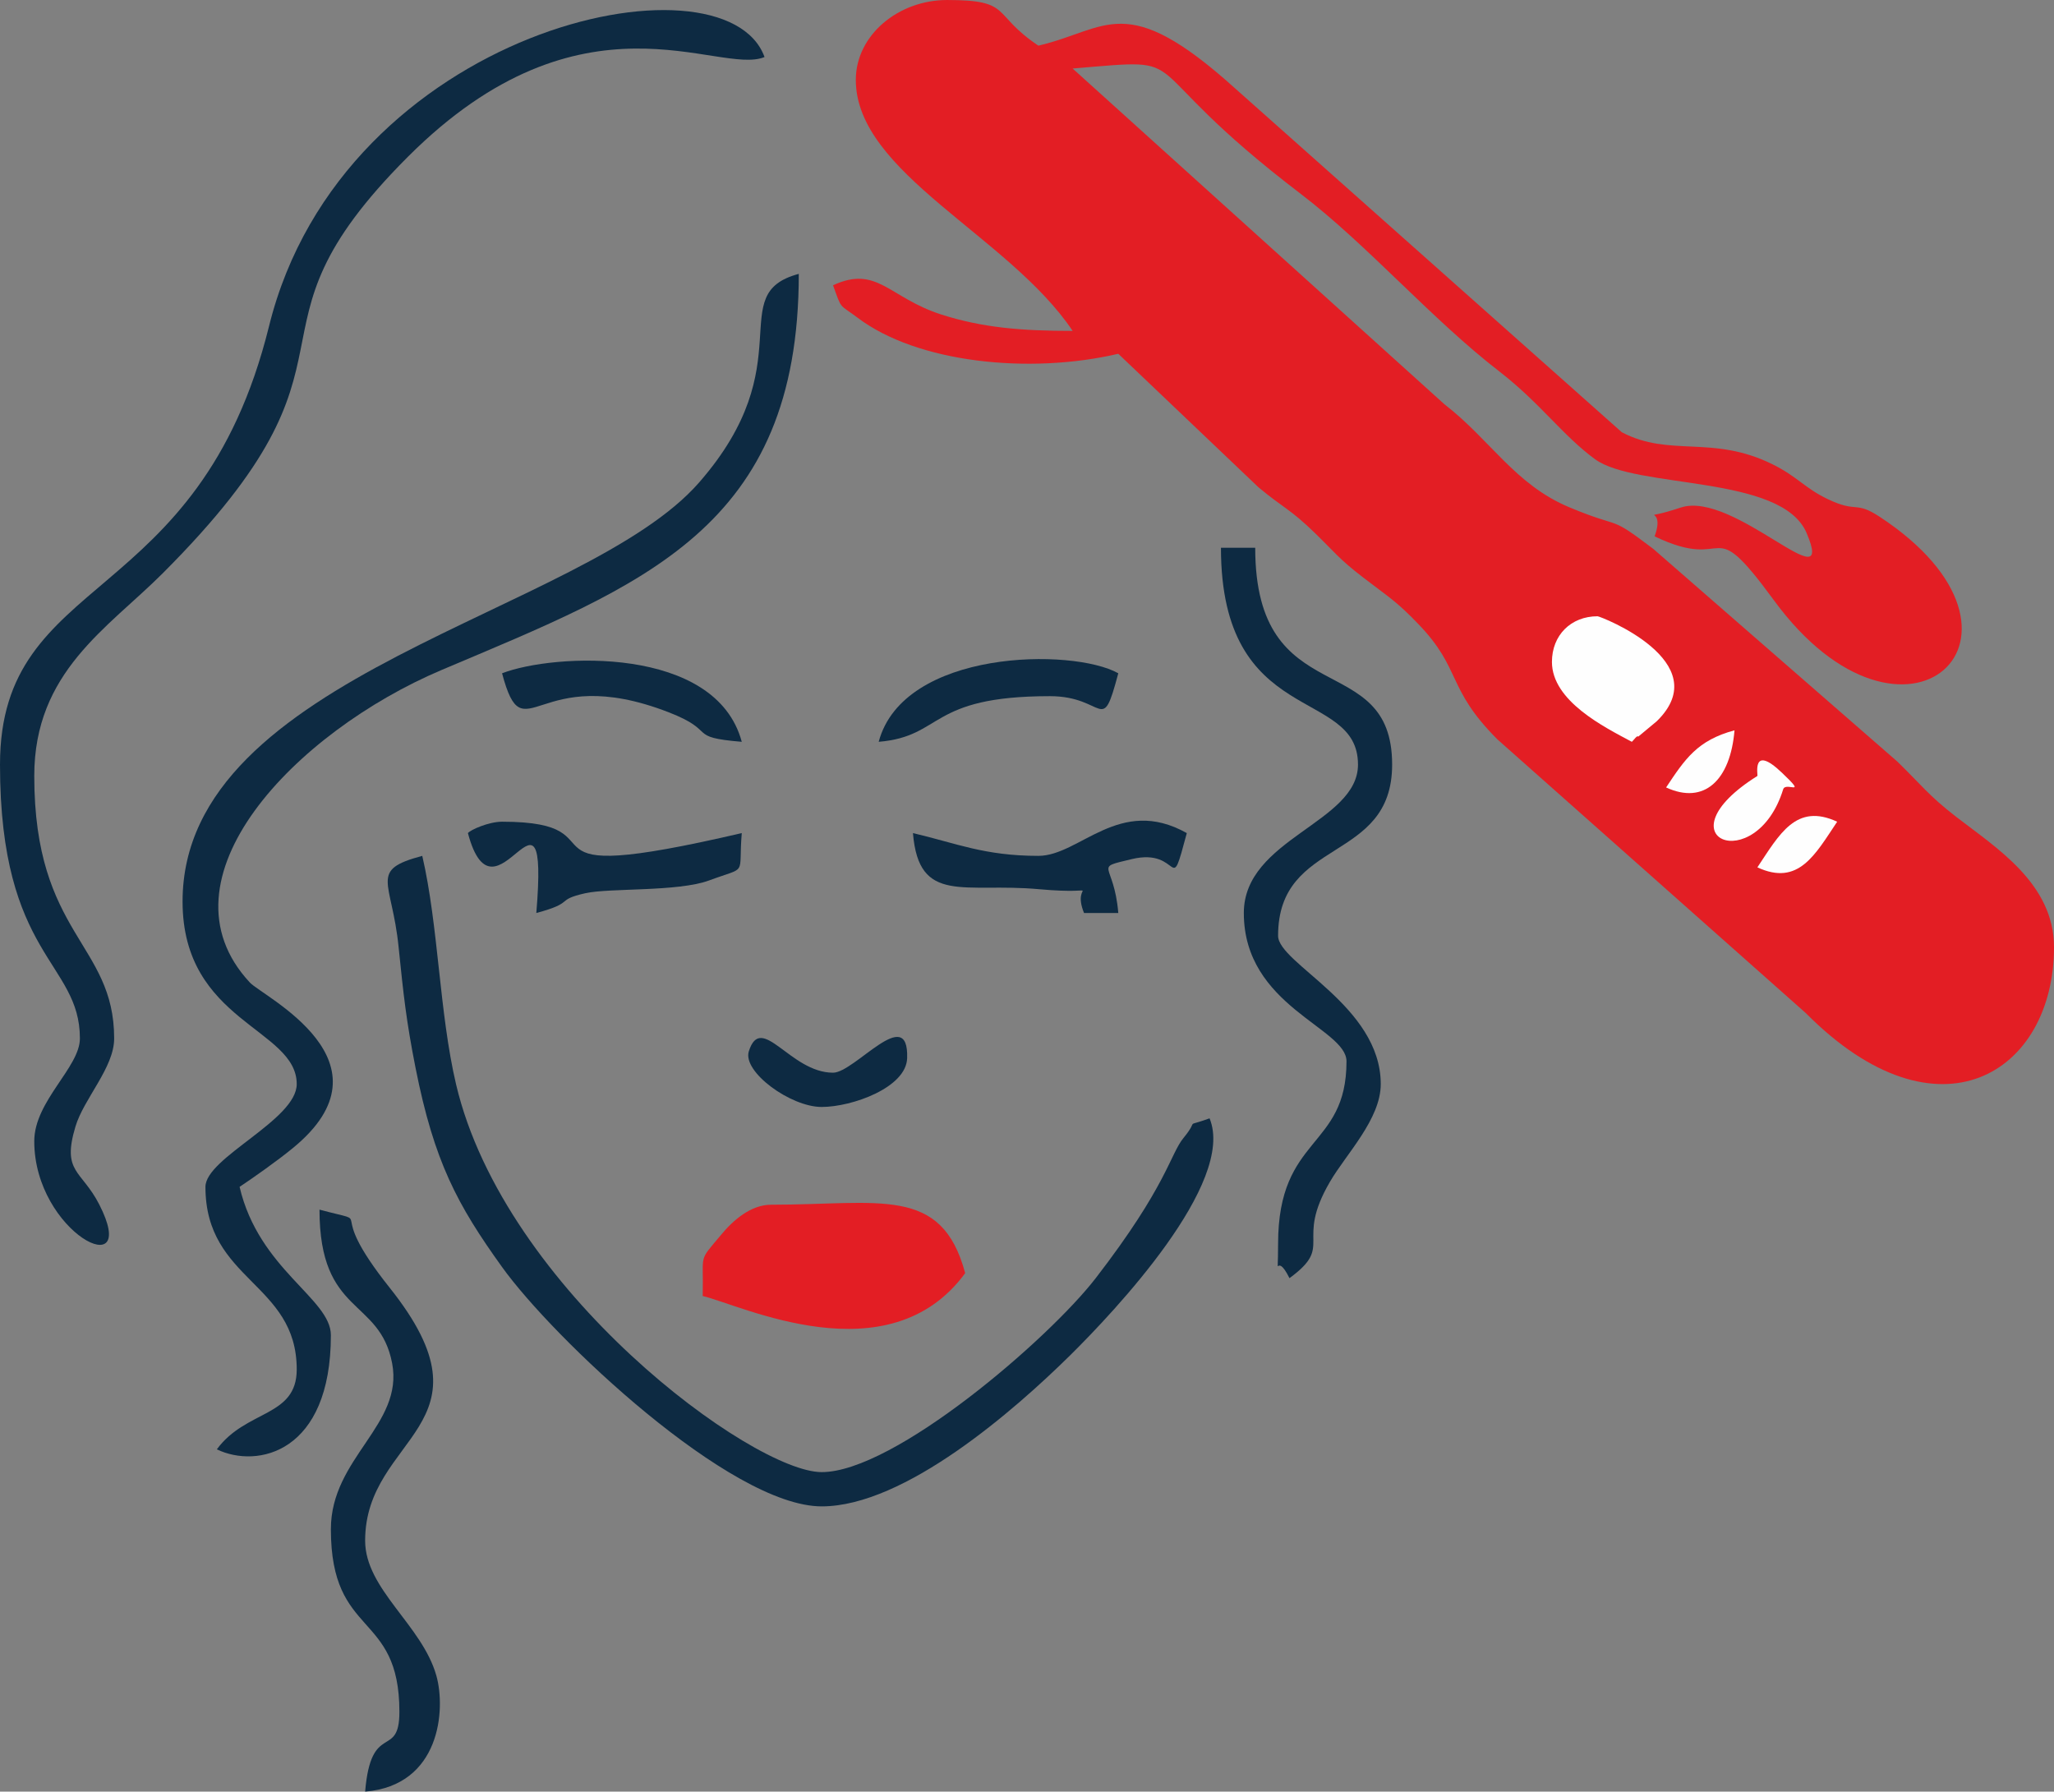
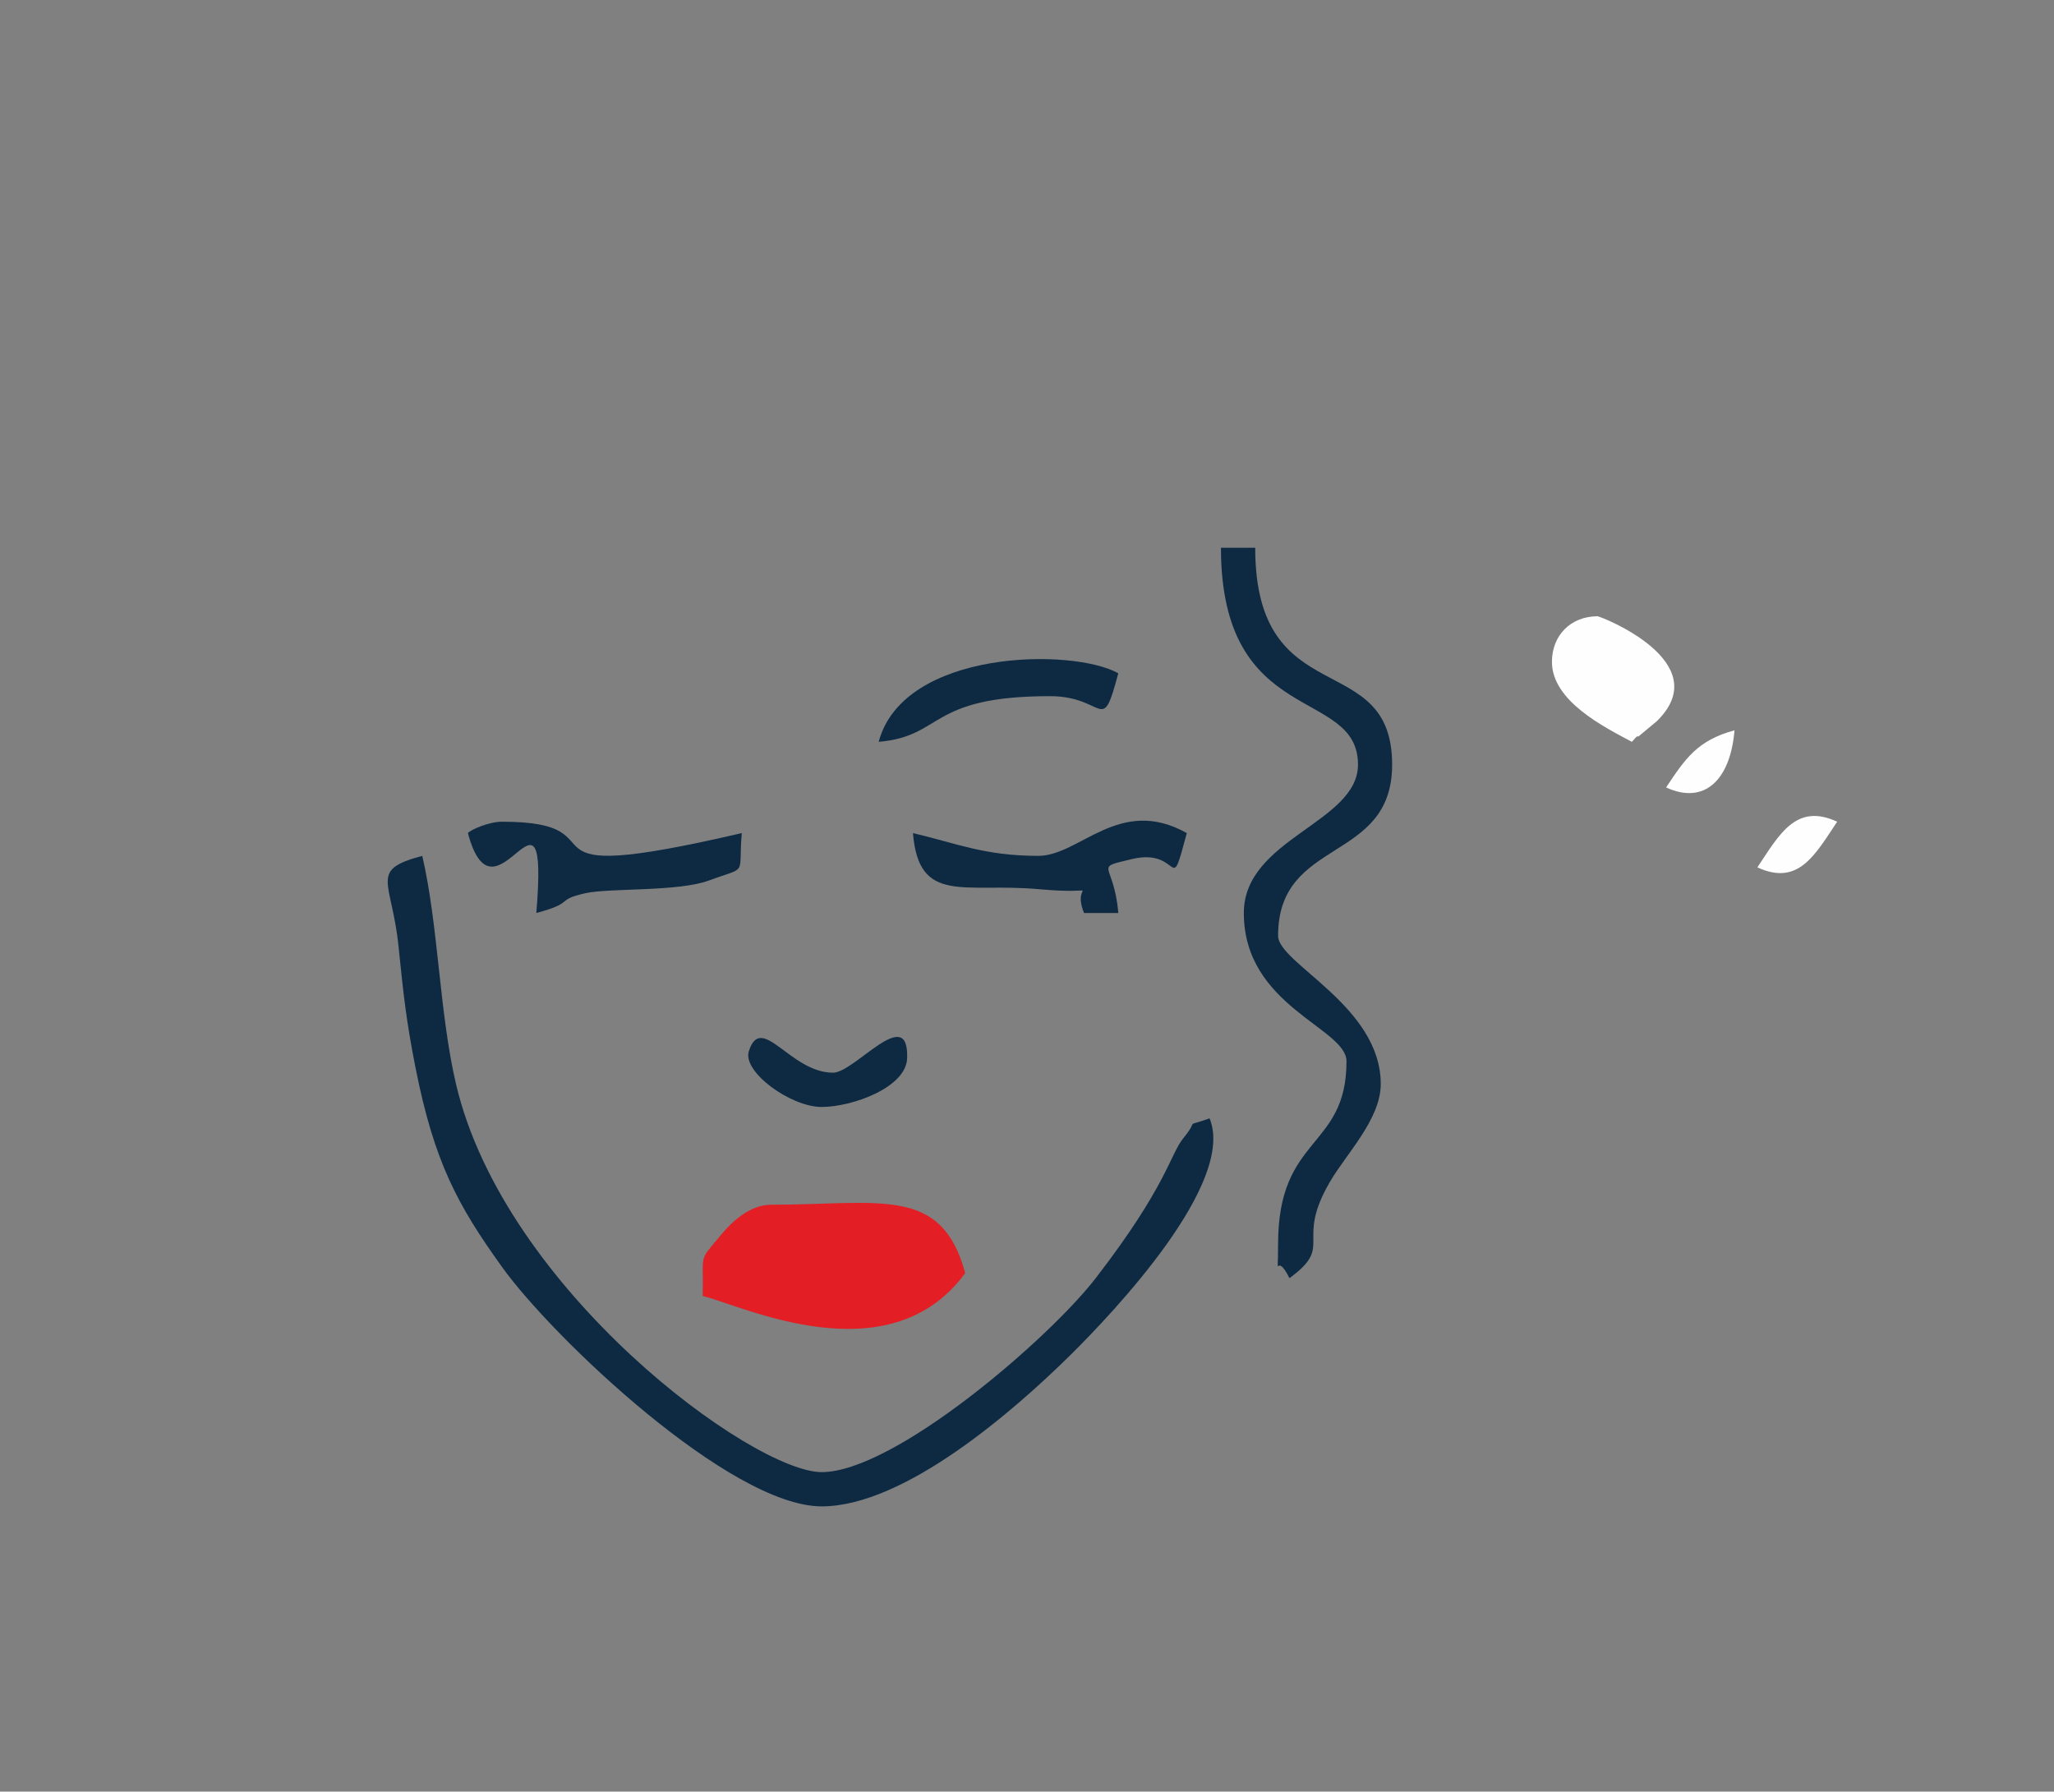
<svg xmlns="http://www.w3.org/2000/svg" xml:space="preserve" width="63.5mm" height="55.386mm" version="1.1" style="shape-rendering:geometricPrecision; text-rendering:geometricPrecision; image-rendering:optimizeQuality; fill-rule:evenodd; clip-rule:evenodd" viewBox="0 0 18406 16054">
  <rect x="0" y="0" width="18406" height="16054" fill="#808080" stroke="none" />
  <defs>
    <style type="text/css">
   
    .fil2 {fill:#FEFEFE}
    .fil0 {fill:#E31E24}
    .fil1 {fill:#0D2A42}
   
  </style>
  </defs>
  <g id="Capa_x0020_1">
-     <path class="fil0" d="M7669 716c0,835 1373,1398 1943,2249 -451,0 -805,-27 -1181,-148 -469,-153 -571,-443 -966,-261 81,225 51,164 220,291 532,403 1535,510 2336,323l1257 1197c228,190 280,190 508,412 181,176 213,229 426,393 228,176 298,211 499,421 391,407 248,572 707,1032l2763 2452c1189,1199 2225,536 2225,-590 0,-569 -516,-889 -877,-1168 -246,-190 -315,-289 -527,-495l-2186 -1905c-418,-317 -259,-167 -752,-373 -488,-203 -709,-606 -1121,-924l-3331 -3008c1166,-98 456,-89 2045,1124 597,456 1168,1119 1782,1593 366,284 563,570 853,783 371,272 1673,135 1897,662 273,641 -652,-386 -1128,-228 -430,143 -123,-47 -234,258 698,335 471,-244 1067,570 1172,1603 2572,320 949,-746 -223,-146 -196,-29 -465,-158 -209,-100 -270,-201 -495,-312 -538,-266 -918,-60 -1350,-287l-3464 -3080c-986,-890 -1142,-529 -1764,-384 -426,-285 -228,-409 -818,-409 -437,0 -818,315 -818,716z" />
-     <path class="fil1" d="M0 6851c0,1726 716,1766 716,2454 0,259 -409,561 -409,921 0,822 958,1300 582,566 -159,-310 -337,-284 -213,-697 76,-253 347,-528 347,-790 0,-854 -716,-926 -716,-2352 0,-933 657,-1322 1150,-1815 1994,-1993 570,-2105 2198,-3733 1565,-1565 2784,-723 3196,-894 -358,-988 -3780,-257 -4440,2411 -630,2548 -2411,2190 -2411,3929z" />
-     <path class="fil1" d="M1636 8078c0,1081 1023,1136 1023,1636 0,322 -818,659 -818,921 0,843 818,858 818,1636 0,430 -454,358 -716,716 364,175 1022,31 1022,-1023 0,-328 -645,-588 -818,-1329 124,-83 335,-231 474,-345 952,-775 -265,-1360 -382,-1486 -863,-926 404,-2244 1719,-2801 1799,-762 3200,-1265 3200,-3549 -679,181 44,796 -893,1869 -1031,1182 -4629,1712 -4629,3755z" />
    <path class="fil1" d="M7363 13498c744,0 1730,-864 2226,-1353 397,-392 1488,-1547 1250,-2124 -244,88 -82,-9 -233,175 -121,147 -148,429 -788,1258 -423,547 -1805,1737 -2455,1737 -617,0 -2841,-1629 -3276,-3474 -151,-642 -157,-1418 -303,-2048 -483,129 -272,217 -212,818 44,430 68,658 152,1083 167,841 374,1225 774,1782 454,634 2046,2146 2865,2146z" />
    <path class="fil1" d="M12169 6851c0,522 -1023,662 -1023,1330 0,837 920,1029 920,1329 0,790 -613,659 -613,1636 0,391 -32,37 102,307 408,-299 42,-314 363,-864 145,-249 455,-561 455,-875 0,-702 -920,-1081 -920,-1329 0,-887 1022,-646 1022,-1534 0,-1057 -1227,-450 -1227,-1943l-307 0c0,1617 1228,1243 1228,1943z" />
-     <path class="fil1" d="M2965 13702c0,984 614,726 614,1637 0,431 -254,77 -307,715 675,-56 724,-737 638,-1040 -128,-453 -638,-773 -638,-1209 0,-945 1210,-1024 220,-2266 -619,-777 -84,-554 -629,-700 0,953 539,787 651,1377 105,552 -549,846 -549,1486z" />
    <path class="fil1" d="M9305 7669c-485,0 -738,-114 -1124,-204 53,647 460,441 1133,503 622,56 277,-92 400,213l307 0c-38,-462 -235,-397 121,-483 452,-108 332,369 493,-233 -604,-339 -959,204 -1330,204z" />
    <path class="fil1" d="M4193 7465c244,917 730,-694 613,716 357,-96 161,-114 438,-177 217,-49 830,-11 1111,-115 353,-131 259,-30 292,-424 -2196,511 -984,-102 -2148,-102 -119,0 -282,72 -306,102z" />
    <path class="fil2" d="M13907 5931c0,351 470,585 716,716 18,-16 49,-63 57,-46l167 -139c544,-532 -506,-940 -531,-940 -239,0 -409,170 -409,409z" />
-     <path class="fil1" d="M4499 6033c199,745 298,-114 1492,349 447,173 153,223 656,265 -232,-866 -1685,-793 -2148,-614z" />
+     <path class="fil1" d="M4499 6033z" />
    <path class="fil1" d="M7874 6647c583,-49 438,-409 1534,-409 504,0 461,367 613,-205 -409,-230 -1926,-215 -2147,614z" />
    <path class="fil1" d="M7363 9919c273,0 759,-174 766,-438 15,-493 -470,131 -664,131 -385,0 -643,-546 -755,-191 -57,183 373,498 653,498z" />
-     <path class="fil2" d="M15748 6953c-892,560 -14,911 231,120 23,-74 226,76 -11,-149 -276,-263 -213,25 -220,29z" />
    <path class="fil2" d="M15748 7772c369,171 518,-115 715,-409 -369,-171 -518,114 -715,409z" />
    <path class="fil2" d="M14930 7056c342,158 576,-65 613,-512 -334,90 -443,257 -613,512z" />
    <path class="fil0" d="M6297 11613c339,79 1665,732 2352,-205 -211,-788 -763,-613 -1739,-613 -183,0 -342,141 -447,268 -210,252 -157,152 -166,550z" />
  </g>
</svg>